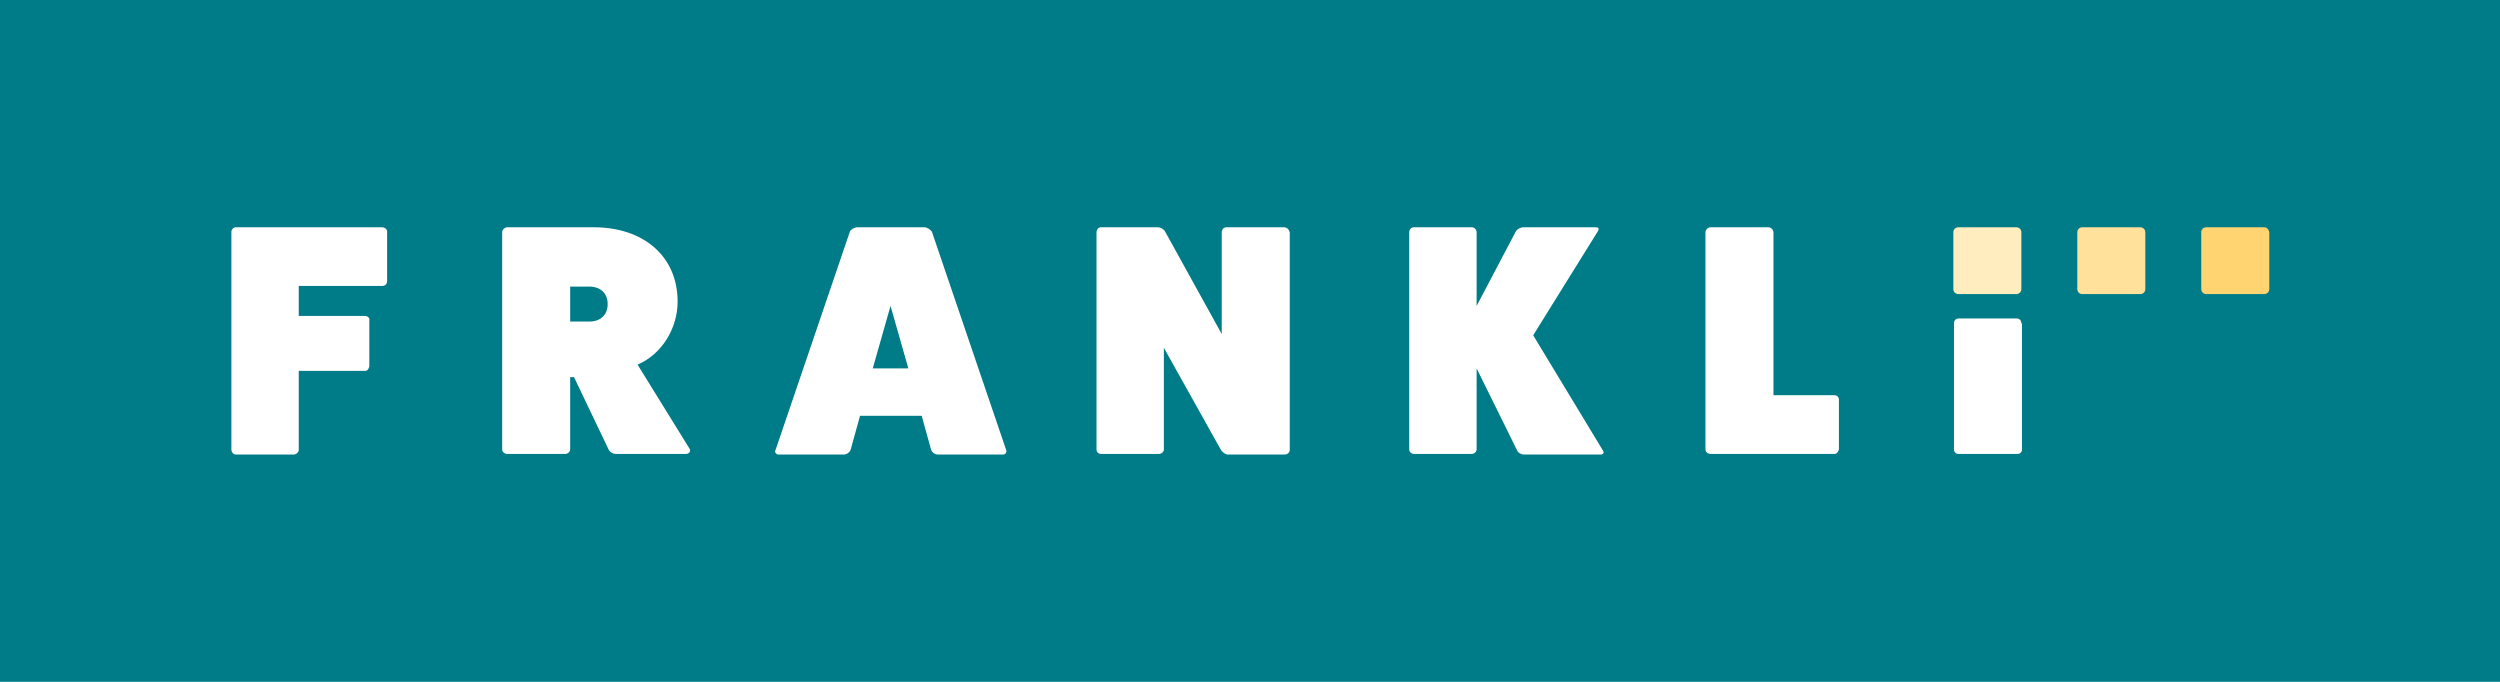
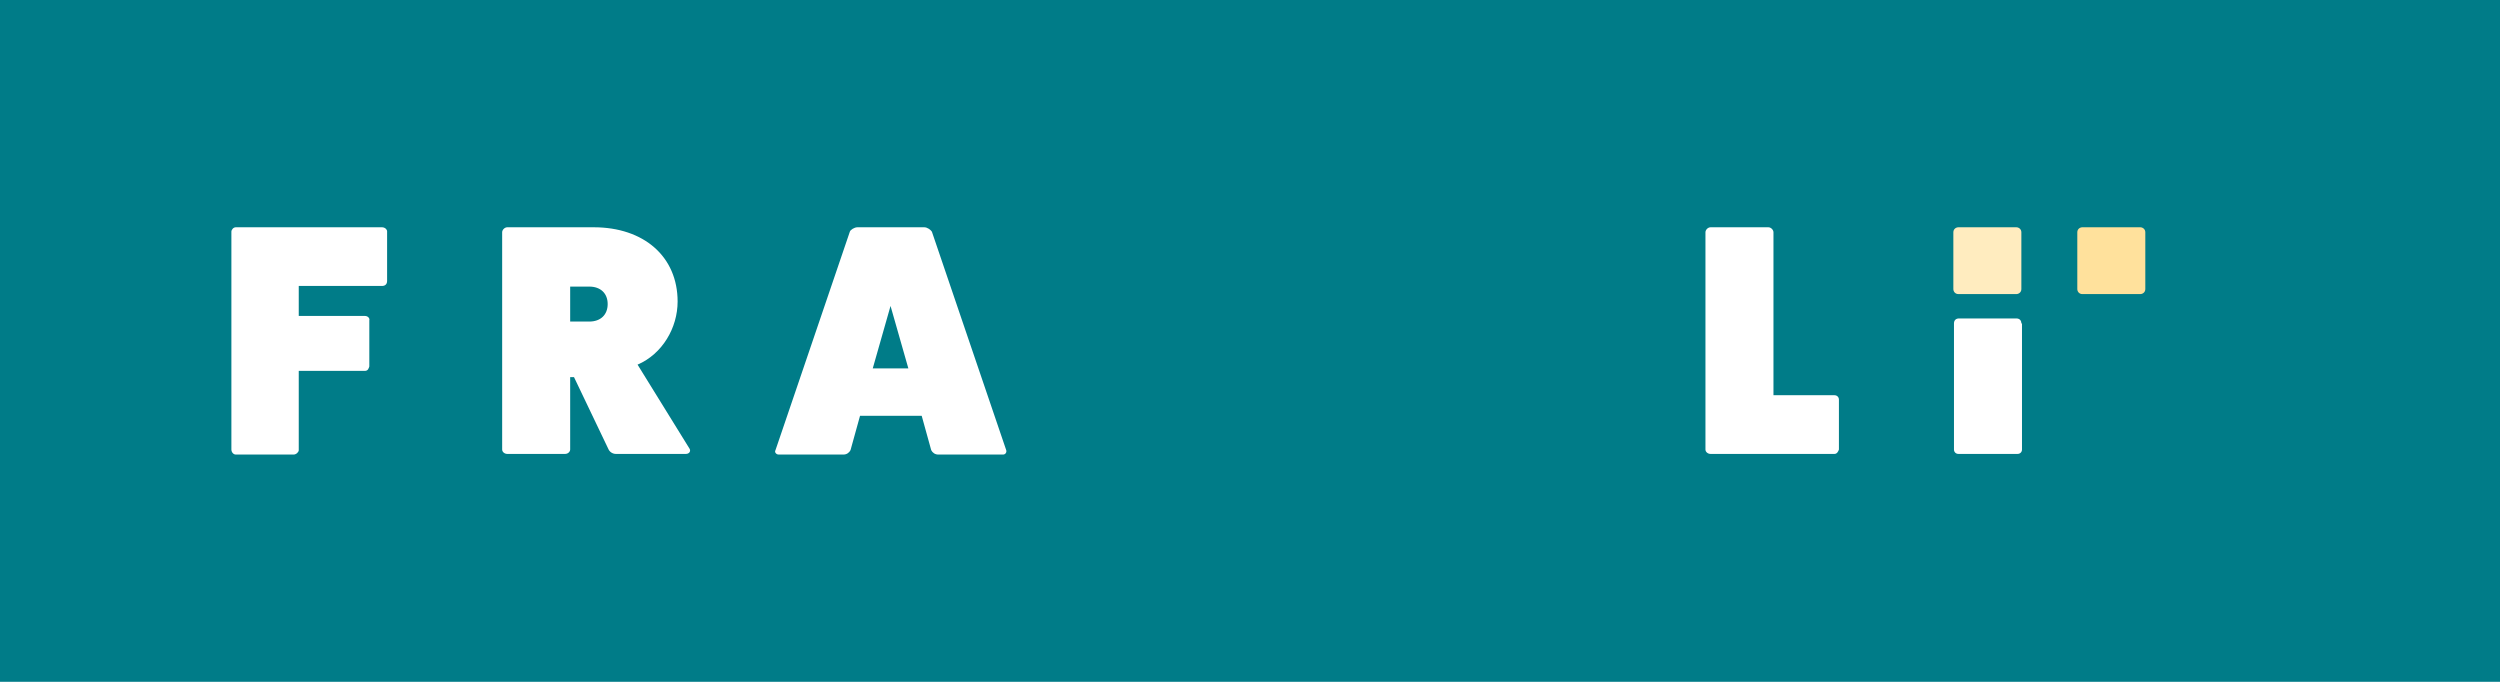
<svg xmlns="http://www.w3.org/2000/svg" width="88" height="24" viewBox="0 0 88 24" fill="none">
  <path d="M88 0H0V24H88V0Z" fill="#007C88" />
  <path d="M13.447 8H8.301C8.212 8 8.145 8.088 8.145 8.154V15.824C8.145 15.912 8.212 16 8.301 16H10.337C10.427 16 10.516 15.912 10.516 15.846V13.055H12.843C12.955 13.055 12.977 12.967 13 12.901V11.275C13.022 11.209 12.955 11.121 12.843 11.121H10.516V10.066H13.447C13.559 10.066 13.626 10 13.626 9.89V8.132C13.626 8.088 13.559 8 13.447 8Z" fill="white" />
  <path d="M22.442 12.835C23.315 12.461 23.852 11.539 23.852 10.615C23.852 9.033 22.666 8 20.898 8H17.855C17.766 8 17.676 8.088 17.676 8.176V15.824C17.676 15.912 17.766 15.978 17.855 15.978H19.891C20.003 15.978 20.07 15.89 20.07 15.824V13.275H20.205L21.413 15.802C21.458 15.912 21.57 15.978 21.681 15.978H24.143C24.255 15.978 24.322 15.89 24.277 15.802L22.442 12.835ZM20.742 11.319H20.07V10.088H20.742C21.144 10.088 21.39 10.33 21.39 10.703C21.39 11.077 21.144 11.319 20.742 11.319Z" fill="white" />
  <path d="M32.802 8.154C32.757 8.088 32.645 8 32.533 8H30.184C30.072 8 29.938 8.088 29.915 8.154L27.297 15.846C27.253 15.912 27.32 16 27.409 16H29.692C29.803 16 29.893 15.934 29.938 15.846L30.273 14.637H32.444L32.779 15.846C32.824 15.934 32.913 16 33.025 16H35.308C35.397 16 35.442 15.912 35.419 15.846L32.802 8.154ZM30.721 12.967L31.347 10.769L31.974 12.967H30.721Z" fill="white" />
-   <path d="M45.197 8H43.161C43.072 8 43.005 8.088 43.005 8.176V11.758L41.013 8.154C40.968 8.066 40.856 8 40.745 8H38.753C38.664 8 38.597 8.088 38.597 8.176V15.824C38.597 15.912 38.664 15.978 38.753 15.978H40.789C40.901 15.978 40.968 15.89 40.968 15.824V12.242L42.982 15.846C43.049 15.934 43.139 16 43.228 16H45.22C45.331 16 45.399 15.912 45.399 15.846V8.176C45.376 8.088 45.309 8 45.197 8Z" fill="white" />
-   <path d="M53.968 11.802L56.25 8.132C56.295 8.044 56.273 8 56.161 8H53.632C53.521 8 53.409 8.066 53.364 8.132L51.977 10.769V8.176C51.977 8.088 51.91 8 51.798 8H49.762C49.672 8 49.605 8.088 49.605 8.176V15.824C49.605 15.912 49.694 15.978 49.762 15.978H51.798C51.91 15.978 51.977 15.89 51.977 15.824V12.967L53.409 15.868C53.453 15.956 53.565 16 53.655 16H56.34C56.429 16 56.474 15.934 56.429 15.868L53.968 11.802Z" fill="white" />
  <path d="M64.574 13.912H62.426V8.176C62.426 8.088 62.336 8 62.247 8H60.211C60.121 8 60.032 8.088 60.032 8.176V15.824C60.032 15.912 60.121 15.978 60.211 15.978H64.574C64.663 15.978 64.708 15.89 64.73 15.824V14.066C64.73 13.978 64.663 13.912 64.574 13.912Z" fill="white" />
  <path d="M71.152 11.385C71.152 11.275 71.085 11.209 70.973 11.209H68.959C68.847 11.209 68.78 11.275 68.78 11.385V15.824C68.78 15.912 68.847 15.978 68.937 15.978H68.959H70.995H71.018C71.107 15.978 71.174 15.912 71.174 15.824V11.385H71.152Z" fill="white" />
  <path d="M70.973 8H68.937C68.847 8 68.758 8.066 68.758 8.176V10.176C68.758 10.264 68.825 10.352 68.937 10.352H70.973C71.062 10.352 71.152 10.286 71.152 10.176V8.176C71.152 8.066 71.062 8 70.973 8Z" fill="#FFECBF" />
  <path d="M75.336 8H73.3C73.21 8 73.121 8.066 73.121 8.176V10.176C73.121 10.264 73.188 10.352 73.3 10.352H75.336C75.425 10.352 75.515 10.286 75.515 10.176V8.176C75.515 8.066 75.425 8 75.336 8Z" fill="#FFE19C" />
-   <path d="M79.699 8H77.663C77.573 8 77.484 8.066 77.484 8.176V10.176C77.484 10.264 77.551 10.352 77.663 10.352H79.699C79.788 10.352 79.878 10.286 79.878 10.176V8.176C79.856 8.066 79.788 8 79.699 8Z" fill="#FFD471" />
</svg>